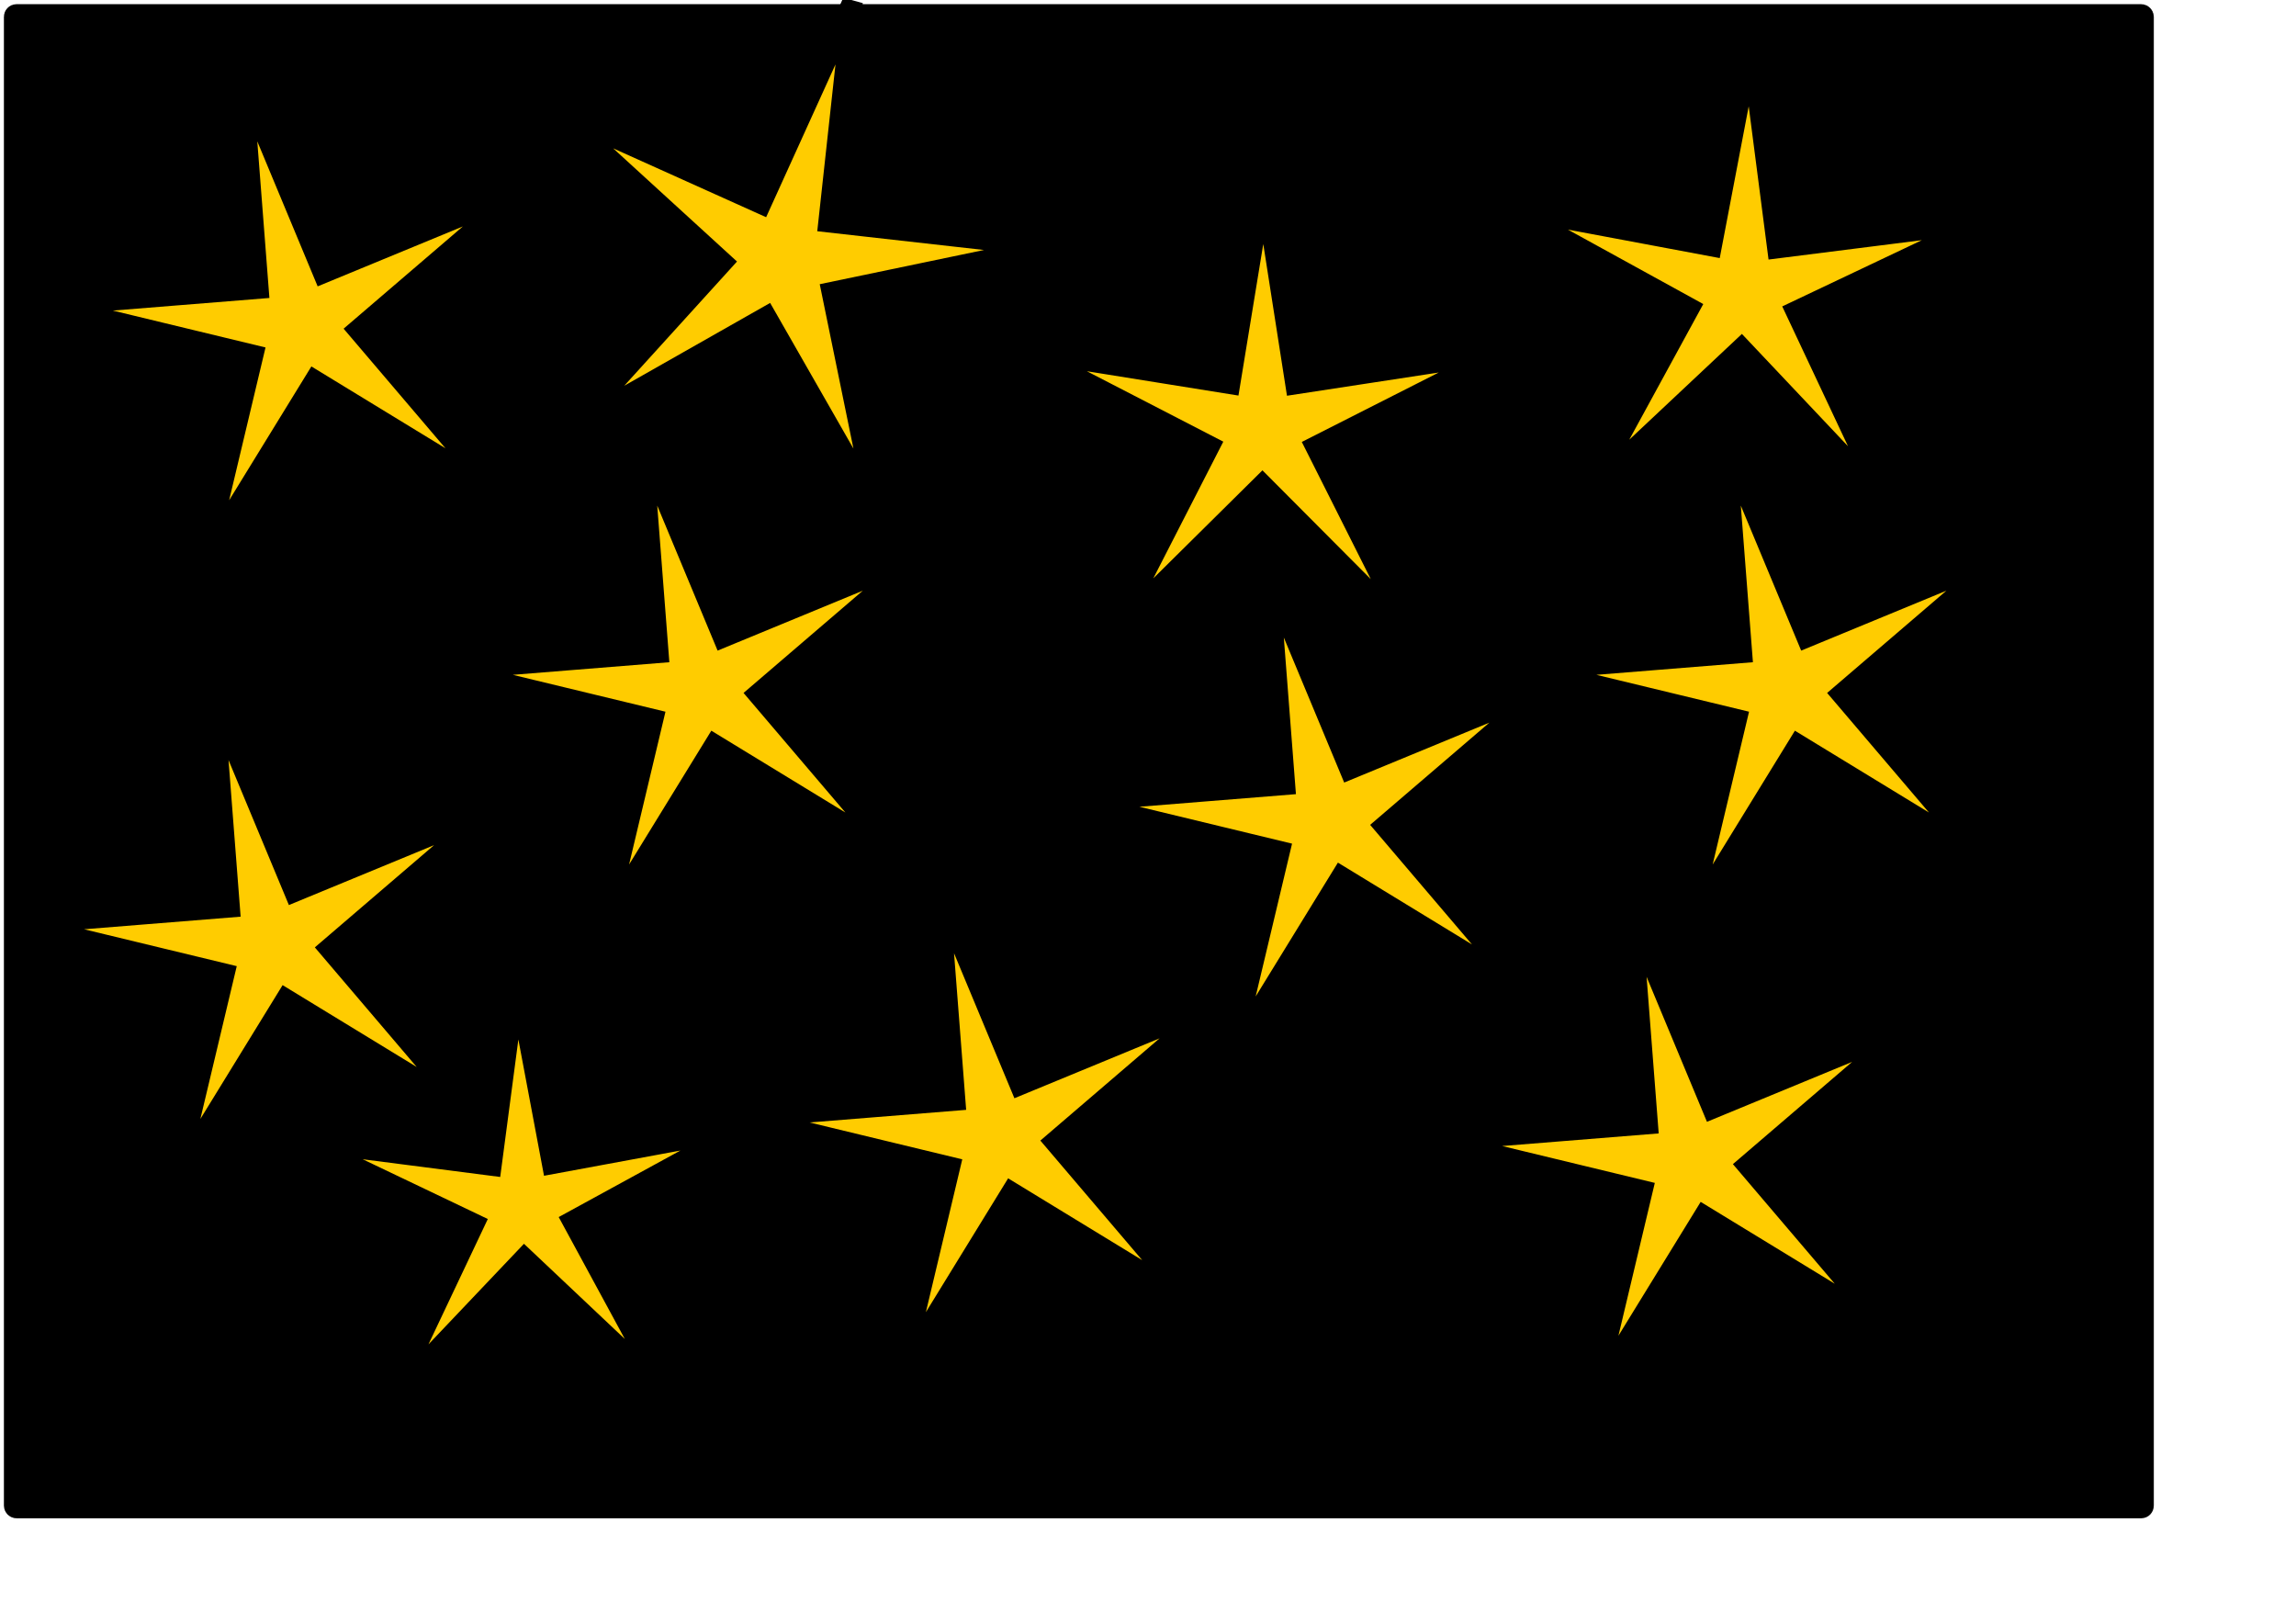
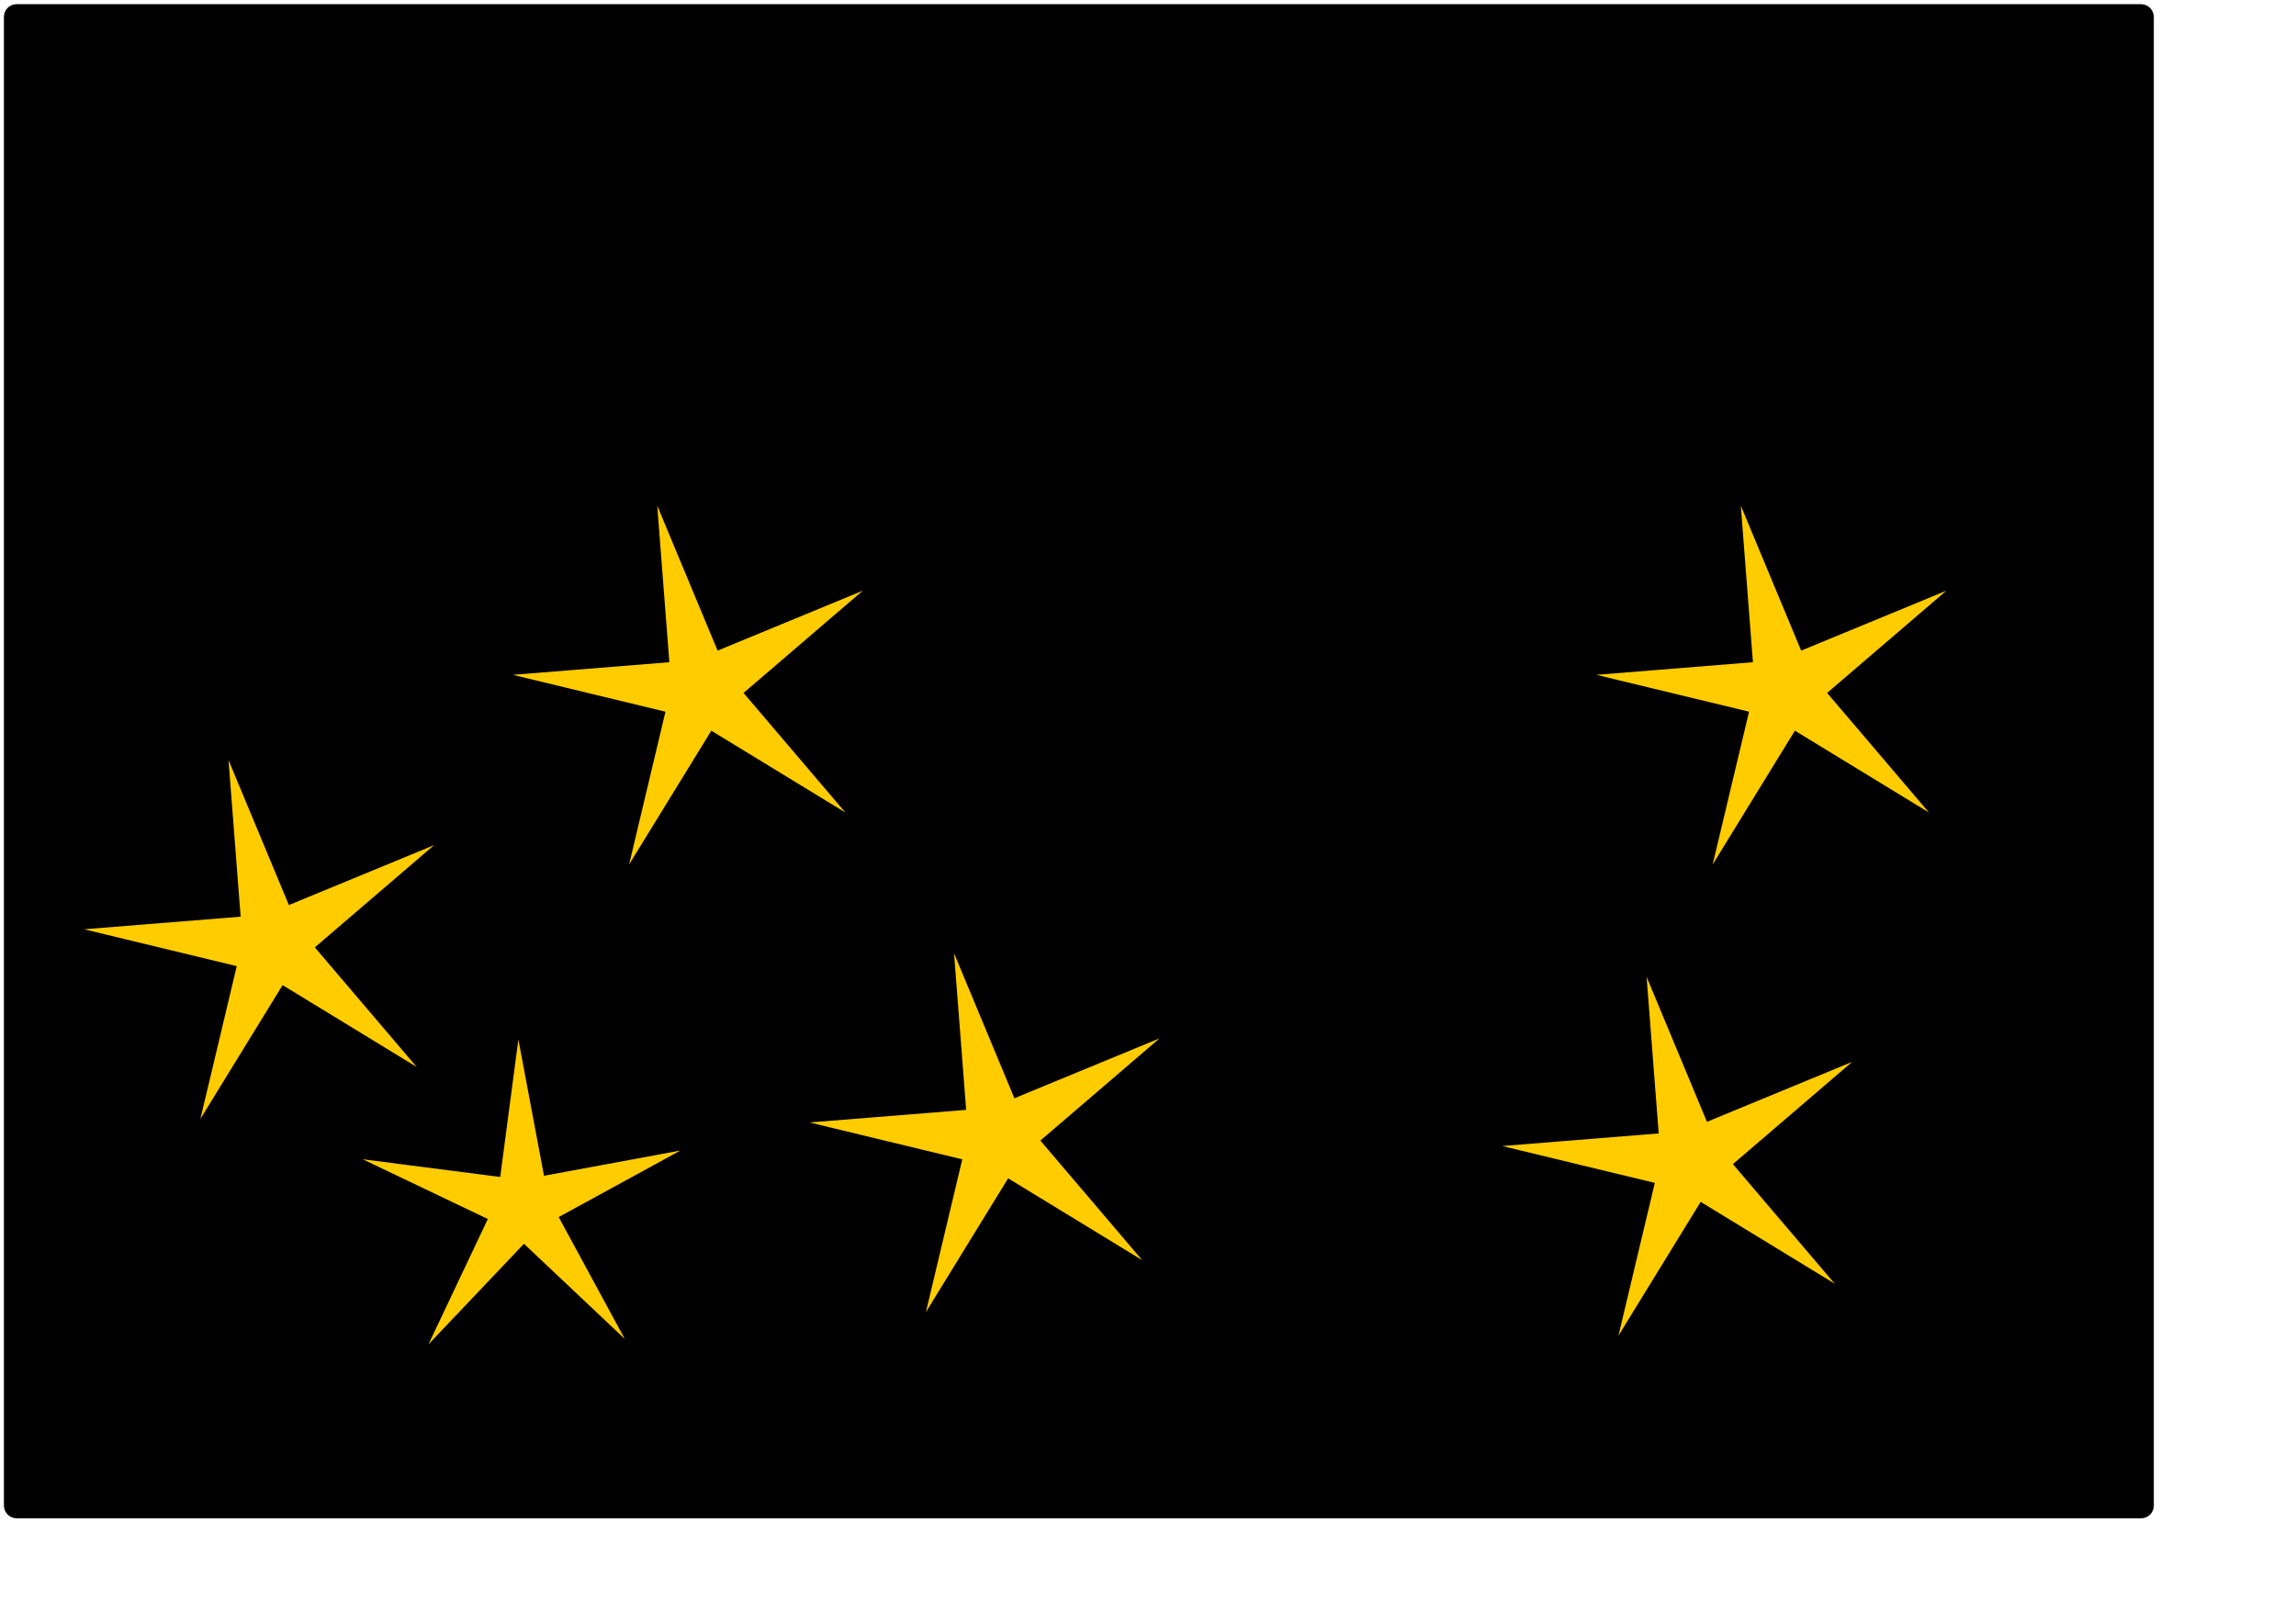
<svg xmlns="http://www.w3.org/2000/svg" xmlns:ns1="http://www.inkscape.org/namespaces/inkscape" xmlns:ns2="http://sodipodi.sourceforge.net/DTD/sodipodi-0.dtd" width="297mm" height="210mm" id="svg5279" version="1.1" ns1:version="0.47 r22583" ns2:docname="stars-in-the-night.svg">
  <defs id="defs5281">
    <ns1:perspective ns2:type="inkscape:persp3d" ns1:vp_x="0 : 372.04724 : 1" ns1:vp_y="0 : 1000 : 0" ns1:vp_z="1052.3622 : 372.04724 : 1" ns1:persp3d-origin="526.18109 : 248.03149 : 1" id="perspective5288" />
    <ns1:perspective id="perspective5823" ns1:persp3d-origin="0.5 : 0.33333333 : 1" ns1:vp_z="1 : 0.5 : 1" ns1:vp_y="0 : 1000 : 0" ns1:vp_x="0 : 0.5 : 1" ns2:type="inkscape:persp3d" />
    <ns1:perspective id="perspective5823-7" ns1:persp3d-origin="0.5 : 0.33333333 : 1" ns1:vp_z="1 : 0.5 : 1" ns1:vp_y="0 : 1000 : 0" ns1:vp_x="0 : 0.5 : 1" ns2:type="inkscape:persp3d" />
    <ns1:perspective id="perspective5823-0" ns1:persp3d-origin="0.5 : 0.33333333 : 1" ns1:vp_z="1 : 0.5 : 1" ns1:vp_y="0 : 1000 : 0" ns1:vp_x="0 : 0.5 : 1" ns2:type="inkscape:persp3d" />
    <ns1:perspective id="perspective5823-4" ns1:persp3d-origin="0.5 : 0.33333333 : 1" ns1:vp_z="1 : 0.5 : 1" ns1:vp_y="0 : 1000 : 0" ns1:vp_x="0 : 0.5 : 1" ns2:type="inkscape:persp3d" />
    <ns1:perspective id="perspective5823-8" ns1:persp3d-origin="0.5 : 0.33333333 : 1" ns1:vp_z="1 : 0.5 : 1" ns1:vp_y="0 : 1000 : 0" ns1:vp_x="0 : 0.5 : 1" ns2:type="inkscape:persp3d" />
    <ns1:perspective id="perspective5823-45" ns1:persp3d-origin="0.5 : 0.33333333 : 1" ns1:vp_z="1 : 0.5 : 1" ns1:vp_y="0 : 1000 : 0" ns1:vp_x="0 : 0.5 : 1" ns2:type="inkscape:persp3d" />
  </defs>
  <ns2:namedview ns1:document-units="mm" pagecolor="#ffffff" bordercolor="#666666" borderopacity="1.0" ns1:pageopacity="0.0" ns1:pageshadow="2" ns1:zoom="0.43415836" ns1:cx="490" ns1:cy="380" ns1:current-layer="layer1" id="namedview5283" showgrid="false" ns1:window-width="1024" ns1:window-height="671" ns1:window-x="-4" ns1:window-y="-4" ns1:window-maximized="1" />
  <g ns1:label="Layer 1" ns1:groupmode="layer" id="layer1">
    <rect style="fill:#000000;fill-opacity:1;stroke:#000000;stroke-width:10;stroke-miterlimit:4;stroke-opacity:1;stroke-dasharray:none" id="rect5290" width="1041.095" height="730.148" x="6.91" y="7.036" ry="1.152" ns1:export-filename="C:\Dokumente und Einstellungen\Martina\Desktop\openclipart\starsinthenightp.png" ns1:export-xdpi="56" ns1:export-ydpi="56" />
-     <path ns2:type="star" style="fill:#ffcc00;fill-opacity:1;stroke:#000000;stroke-width:10;stroke-miterlimit:4;stroke-opacity:1;stroke-dasharray:none" id="path5297" ns2:sides="5" ns2:cx="336.28284" ns2:cy="55.405682" ns2:r1="130.47781" ns2:r2="29.109245" ns2:arg1="1.2099595" ns2:arg2="1.8382781" ns1:flatsided="false" ns1:rounded="0" ns1:randomized="0" d="M 382.349,177.481 328.589,83.48 234.418,136.941 307.205,56.764 227.261,-16.278 326.006,28.171 370.769,-70.432 359.009,37.215 466.619,49.318 360.605,71.398 382.349,177.481 z" transform="translate(46.066,71.403)" />
-     <path ns2:type="star" style="fill:#ffcc00;fill-opacity:1;stroke:#000000;stroke-width:10;stroke-miterlimit:4;stroke-opacity:1;stroke-dasharray:none" id="path5811" ns2:sides="5" ns2:cx="555.09698" ns2:cy="115.29166" ns2:r1="122.097" ns2:r2="27.23951" ns2:arg1="0.9461609" ns2:arg2="1.5744794" ns1:flatsided="false" ns1:rounded="0" ns1:randomized="0" d="M 626.5,214.334 554.997,142.531 482.967,213.805 529.16,123.614 439.116,77.134 539.167,93.196 555.547,-6.805 571.189,93.314 671.356,77.99 l -90.384,45.815 45.527,90.529 z" transform="translate(62.189,94.436)" />
-     <path ns2:type="star" style="fill:#ffcc00;fill-opacity:1;stroke:#000000;stroke-width:10;stroke-miterlimit:4;stroke-opacity:1;stroke-dasharray:none" id="path5813" ns2:sides="5" ns2:cx="771.60785" ns2:cy="106.07844" ns2:r1="122.66056" ns2:r2="27.365238" ns2:arg1="0.97237743" ns2:arg2="1.600696" ns1:flatsided="false" ns1:rounded="0" ns1:randomized="0" d="m 840.707,207.424 -69.917,-73.993 -74.214,69.682 48.765,-89.36 -89.205,-49.049 100.056,18.765 19.083,-99.996 13.073,100.958 100.999,-12.752 -91.977,43.63 43.338,92.115 z" transform="translate(80.616,36.853)" />
    <path transform="translate(340.642,396.867)" ns2:type="star" style="fill:#ffcc00;fill-opacity:1;stroke:#000000;stroke-width:10;stroke-miterlimit:4;stroke-opacity:1;stroke-dasharray:none" id="path5295-9" ns2:sides="5" ns2:cx="147.41165" ns2:cy="159.0545" ns2:r1="124.16513" ns2:r2="27.700903" ns2:arg1="0.7066142" ns2:arg2="1.3349327" ns1:flatsided="false" ns1:rounded="0" ns1:randomized="0" d="M 241.847,239.67 153.885,185.988 99.924,273.78 123.796,173.534 23.627,149.343 126.343,141.069 118.396,38.327 l 39.61,95.132 95.258,-39.307 -78.236,67.069 66.82,78.449 z" />
-     <path transform="translate(501.874,242.545)" ns2:type="star" style="fill:#ffcc00;fill-opacity:1;stroke:#000000;stroke-width:10;stroke-miterlimit:4;stroke-opacity:1;stroke-dasharray:none" id="path5295-8" ns2:sides="5" ns2:cx="147.41165" ns2:cy="159.0545" ns2:r1="124.16513" ns2:r2="27.700903" ns2:arg1="0.7066142" ns2:arg2="1.3349327" ns1:flatsided="false" ns1:rounded="0" ns1:randomized="0" d="M 241.847,239.67 153.885,185.988 99.924,273.78 123.796,173.534 23.627,149.343 126.343,141.069 118.396,38.327 l 39.61,95.132 95.258,-39.307 -78.236,67.069 66.82,78.449 z" />
    <path transform="translate(725.295,178.052)" ns2:type="star" style="fill:#ffcc00;fill-opacity:1;stroke:#000000;stroke-width:10;stroke-miterlimit:4;stroke-opacity:1;stroke-dasharray:none" id="path5295-2" ns2:sides="5" ns2:cx="147.41165" ns2:cy="159.0545" ns2:r1="124.16513" ns2:r2="27.700903" ns2:arg1="0.7066142" ns2:arg2="1.3349327" ns1:flatsided="false" ns1:rounded="0" ns1:randomized="0" d="M 241.847,239.67 153.885,185.988 99.924,273.78 123.796,173.534 23.627,149.343 126.343,141.069 118.396,38.327 l 39.61,95.132 95.258,-39.307 -78.236,67.069 66.82,78.449 z" />
    <path transform="translate(679.229,408.383)" ns2:type="star" style="fill:#ffcc00;fill-opacity:1;stroke:#000000;stroke-width:10;stroke-miterlimit:4;stroke-opacity:1;stroke-dasharray:none" id="path5295-5" ns2:sides="5" ns2:cx="147.41165" ns2:cy="159.0545" ns2:r1="124.16513" ns2:r2="27.700903" ns2:arg1="0.7066142" ns2:arg2="1.3349327" ns1:flatsided="false" ns1:rounded="0" ns1:randomized="0" d="M 241.847,239.67 153.885,185.988 99.924,273.78 123.796,173.534 23.627,149.343 126.343,141.069 118.396,38.327 l 39.61,95.132 95.258,-39.307 -78.236,67.069 66.82,78.449 z" />
    <path ns2:type="star" style="fill:#ffcc00;fill-opacity:1;stroke:#000000;stroke-width:10;stroke-miterlimit:4;stroke-opacity:1;stroke-dasharray:none" id="path5882" ns2:sides="5" ns2:cx="225.72409" ns2:cy="566.73987" ns2:r1="113.33113" ns2:r2="25.283867" ns2:arg1="0.9151007" ns2:arg2="1.5434192" ns1:flatsided="false" ns1:rounded="0" ns1:randomized="0" d="m 294.823,656.569 -68.407,-64.555 -64.772,68.202 40.256,-85.007 -84.879,-40.526 93.287,12.017 12.314,-93.248 17.398,92.434 92.489,-17.104 -82.534,45.111 44.848,82.677 z" transform="translate(29.943,23.033)" />
  </g>
  <g ns1:groupmode="layer" id="layer2" ns1:label="Ebene">
-     <path ns2:type="star" style="fill:#ffcc00;fill-opacity:1;stroke:#000000;stroke-width:10;stroke-miterlimit:4;stroke-opacity:1;stroke-dasharray:none" id="path5295" ns2:sides="5" ns2:cx="147.41165" ns2:cy="159.0545" ns2:r1="124.16513" ns2:r2="27.700902" ns2:arg1="0.7066142" ns2:arg2="1.3349327" ns1:flatsided="false" ns1:rounded="0" ns1:randomized="0" d="M 241.847,239.67 153.885,185.988 99.924,273.78 123.796,173.534 23.627,149.343 126.343,141.069 118.396,38.327 l 39.61,95.132 95.258,-39.307 -78.236,67.069 66.82,78.449 z" />
    <path transform="translate(-14.067,302.431)" ns2:type="star" style="fill:#ffcc00;fill-opacity:1;stroke:#000000;stroke-width:10;stroke-miterlimit:4;stroke-opacity:1;stroke-dasharray:none" id="path5295-1" ns2:sides="5" ns2:cx="147.41165" ns2:cy="159.0545" ns2:r1="124.16513" ns2:r2="27.700903" ns2:arg1="0.7066142" ns2:arg2="1.3349327" ns1:flatsided="false" ns1:rounded="0" ns1:randomized="0" d="M 241.847,239.67 153.885,185.988 99.924,273.78 123.796,173.534 23.627,149.343 126.343,141.069 118.396,38.327 l 39.61,95.132 95.258,-39.307 -78.236,67.069 66.82,78.449 z" />
    <path transform="translate(195.534,178.052)" ns2:type="star" style="fill:#ffcc00;fill-opacity:1;stroke:#000000;stroke-width:10;stroke-miterlimit:4;stroke-opacity:1;stroke-dasharray:none" id="path5295-4" ns2:sides="5" ns2:cx="147.41165" ns2:cy="159.0545" ns2:r1="124.16513" ns2:r2="27.700903" ns2:arg1="0.7066142" ns2:arg2="1.3349327" ns1:flatsided="false" ns1:rounded="0" ns1:randomized="0" d="M 241.847,239.67 153.885,185.988 99.924,273.78 123.796,173.534 23.627,149.343 126.343,141.069 118.396,38.327 l 39.61,95.132 95.258,-39.307 -78.236,67.069 66.82,78.449 z" />
  </g>
</svg>